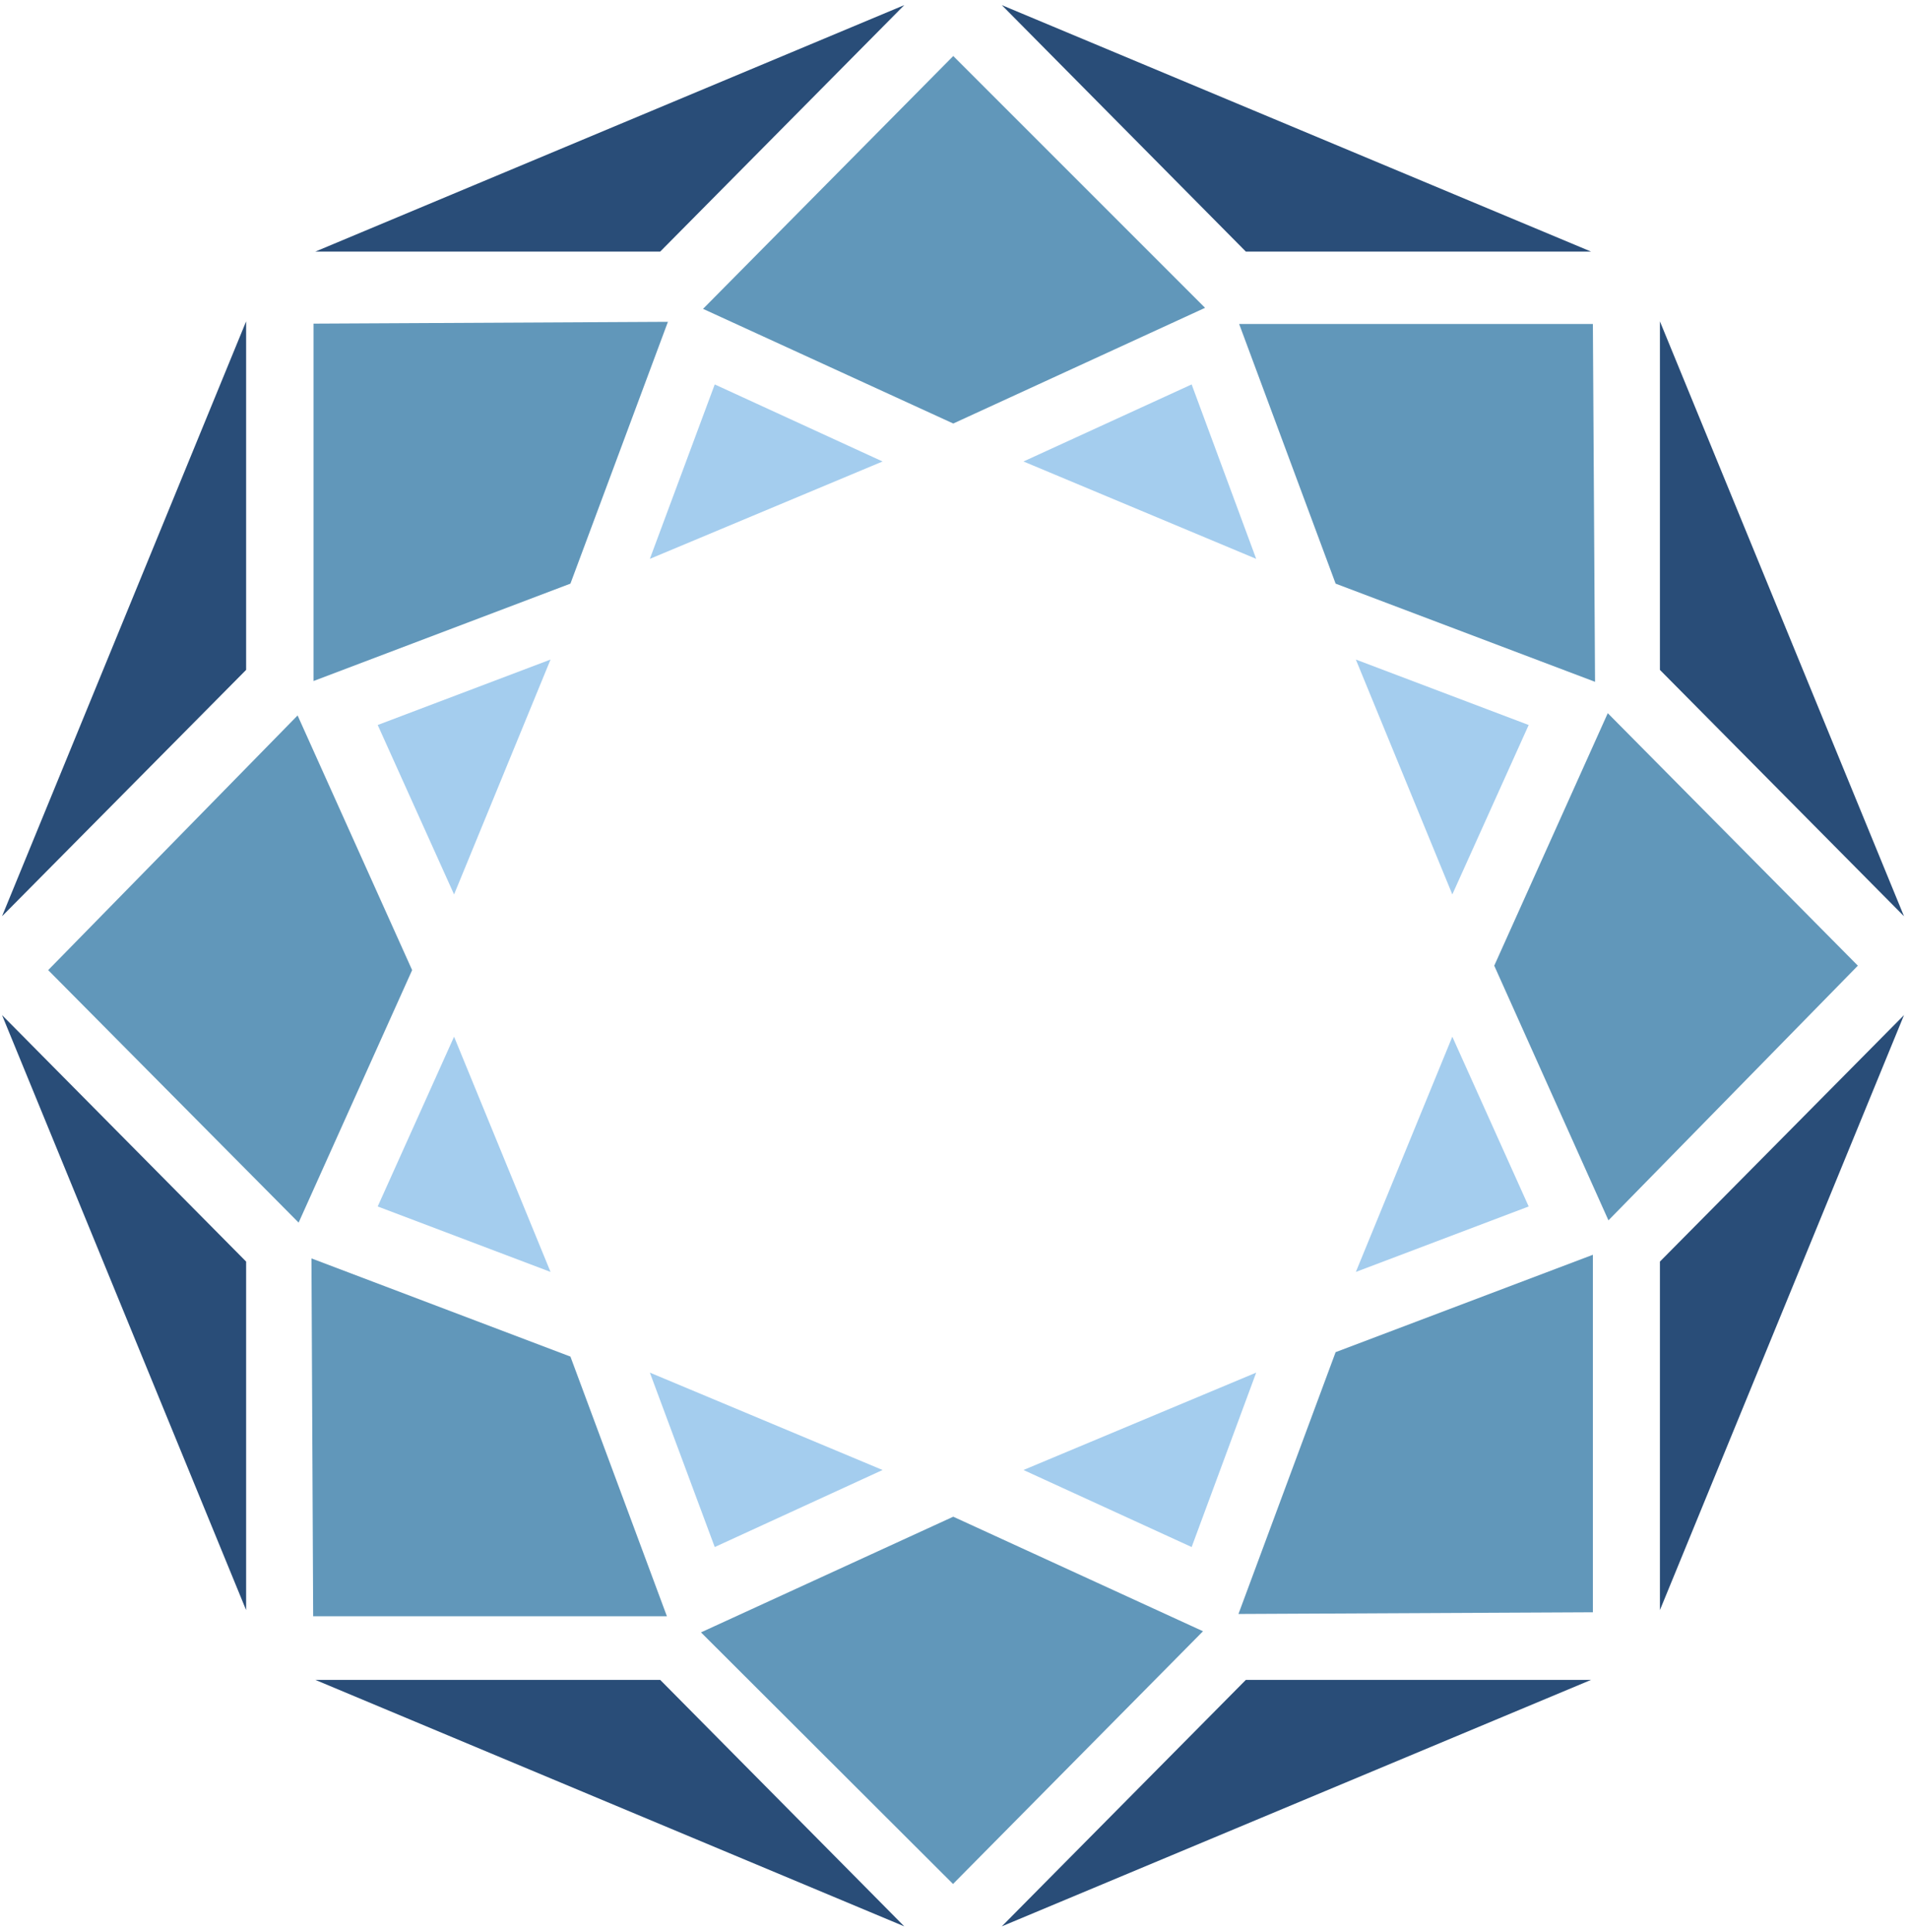
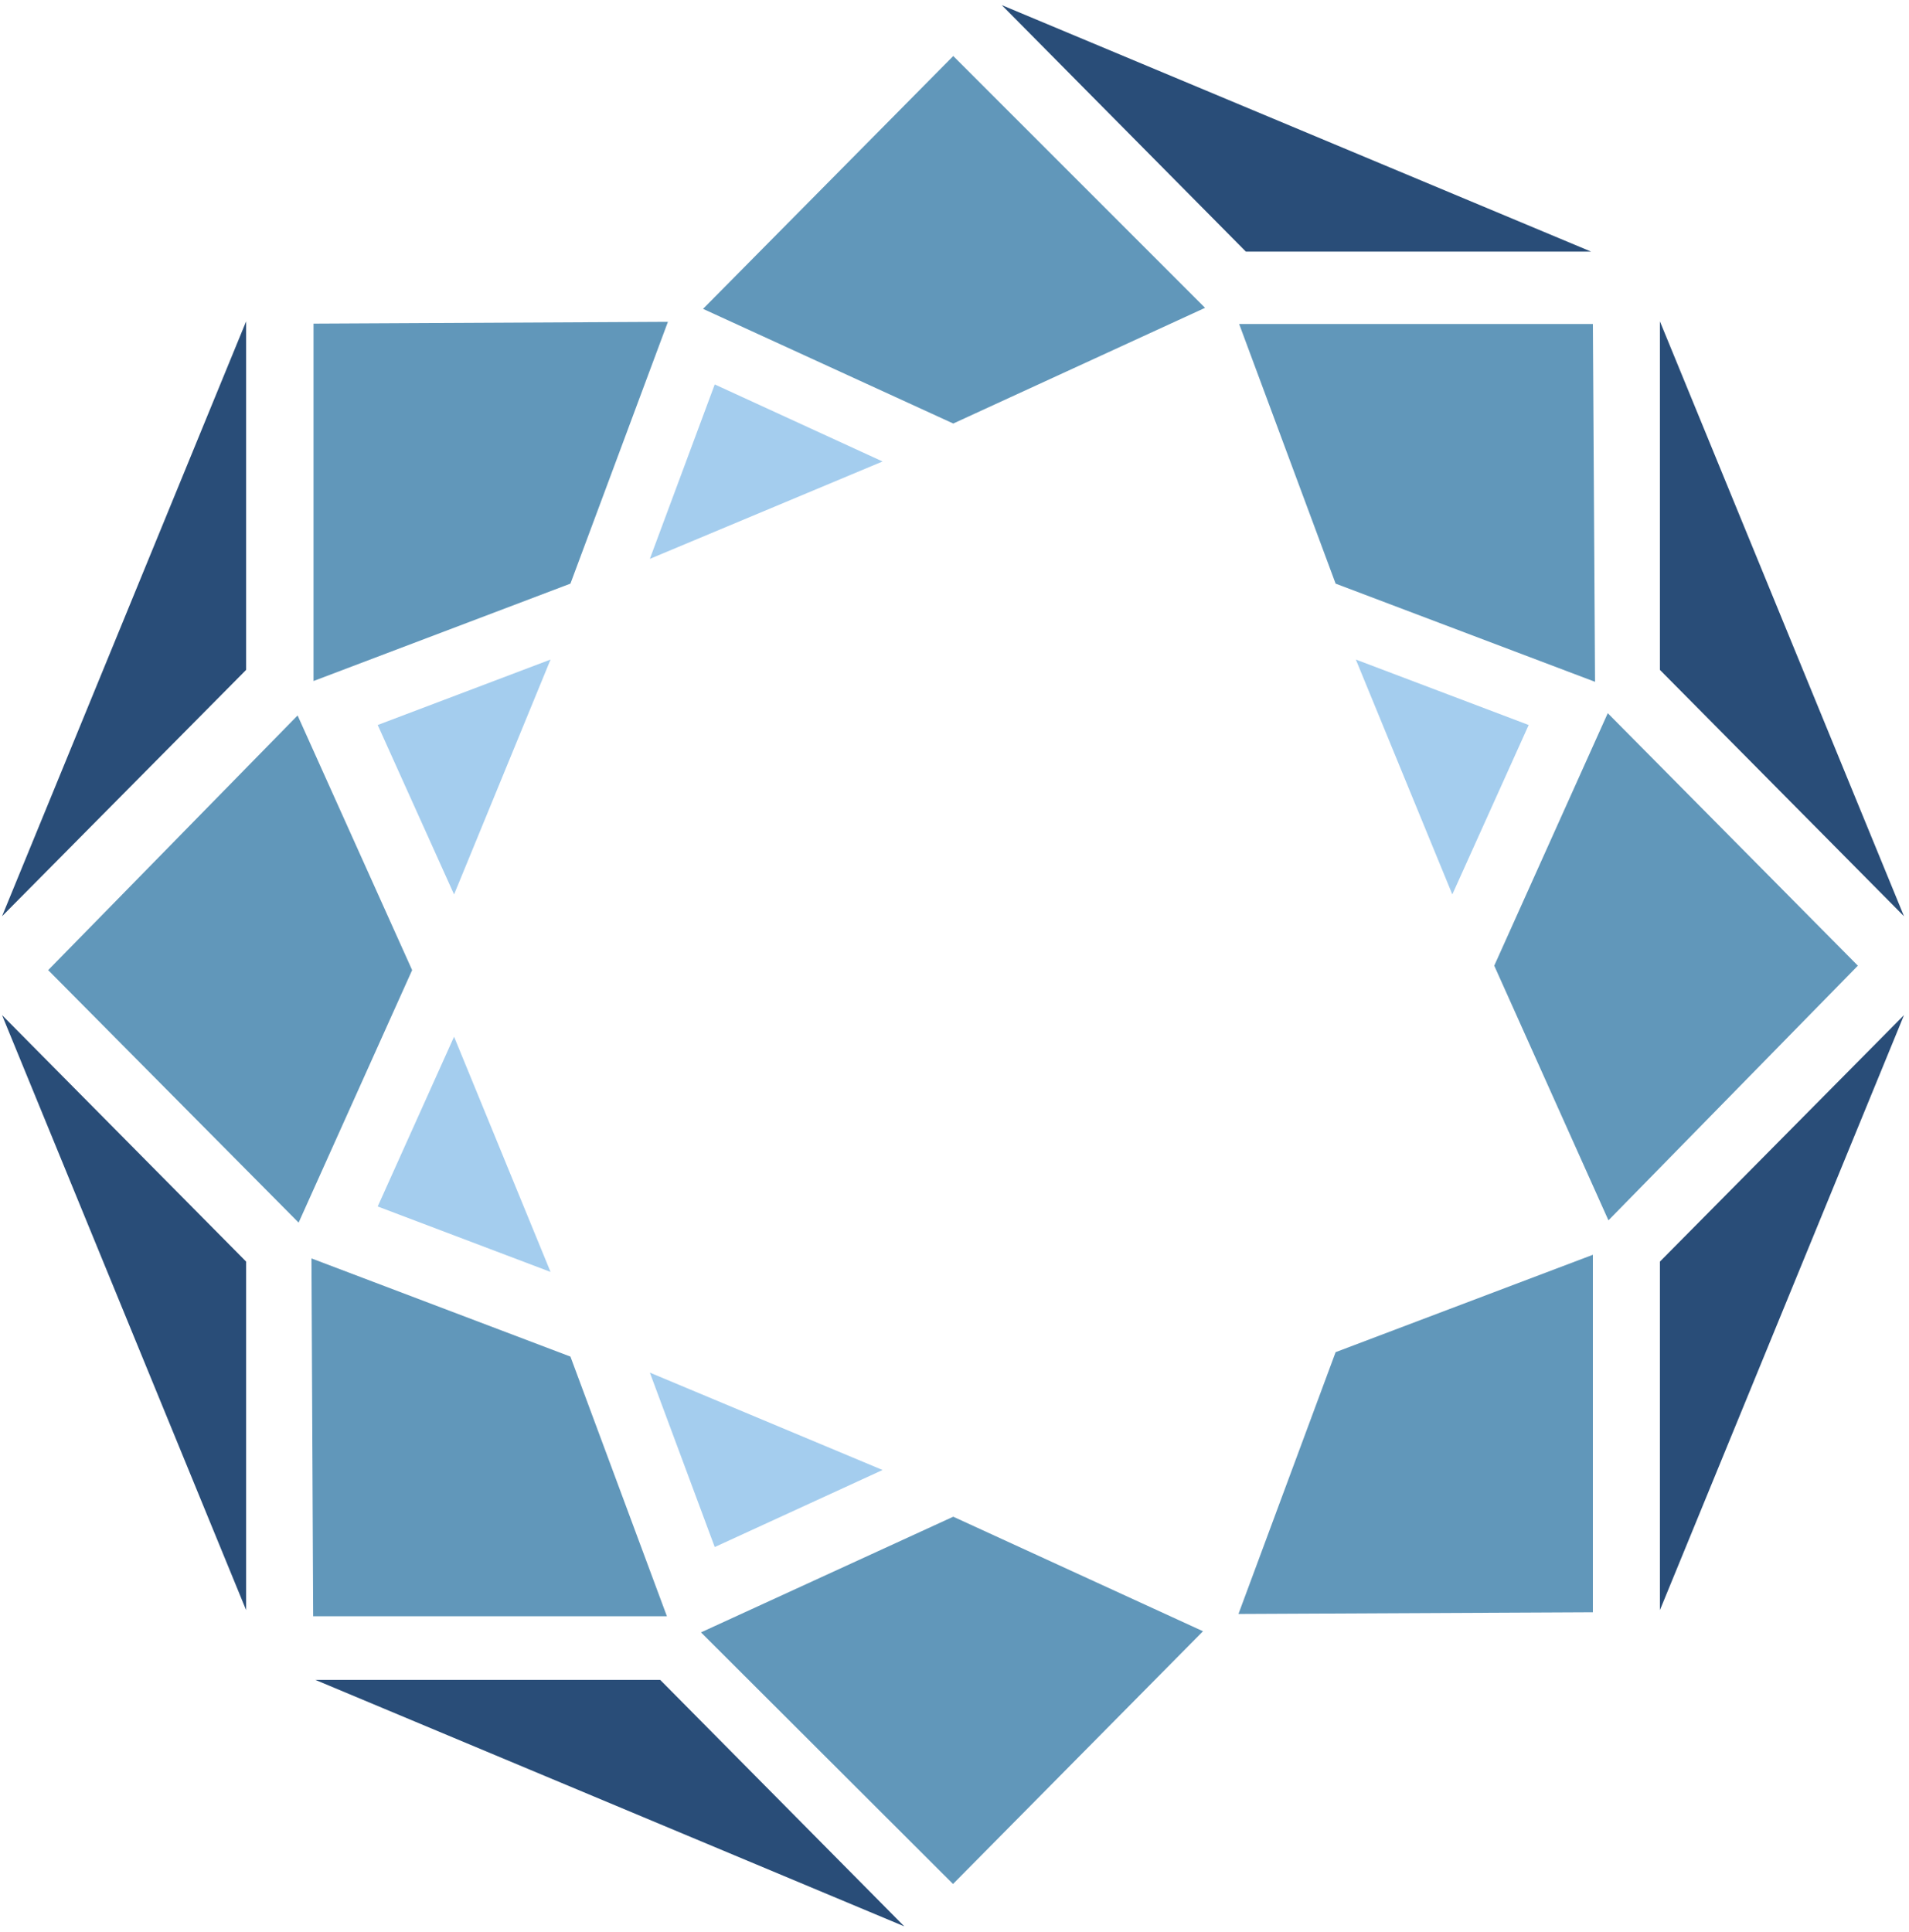
<svg xmlns="http://www.w3.org/2000/svg" width="168" height="170" viewBox="0 0 168 170" fill="none">
  <path d="M83.89 4.93L61.87 27.18L83.89 37.27L106.05 27.09L83.89 4.93Z" fill="#6197BA" />
  <path d="M27.59 28.48V59.93L50.2 51.36L58.78 28.32L27.56 28.48" fill="#6197BA" />
  <path d="M4.24 85.37L26.28 107.59L36.27 85.37L26.19 62.96L4.24 85.37Z" fill="#6197BA" />
  <path d="M27.56 142.23H58.69L50.2 119.38L27.41 110.74L27.56 142.26" fill="#6197BA" />
  <path d="M83.85 165.81L105.87 143.55L83.89 133.47L61.69 143.65L83.89 165.81" fill="#6197BA" />
  <path d="M140.18 141.88V110.42L117.54 118.99L108.99 142.03L140.18 141.88Z" fill="#6197BA" />
  <path d="M163.5 84.98L141.49 62.76L131.5 84.98L141.55 107.39L163.5 84.98Z" fill="#6197BA" />
  <path d="M140.18 28.51H109.05L117.54 51.36L140.37 60L140.18 28.48" fill="#6197BA" />
  <path d="M57.19 49.18L62.9 33.83L77.67 40.61L57.19 49.18Z" fill="#A4CDEE" />
  <path d="M39.96 78.71L33.24 63.8L48.45 58.04L39.96 78.71Z" fill="#A4CDEE" />
  <path d="M48.45 111.93L33.24 106.17L39.96 91.23L48.45 111.93Z" fill="#A4CDEE" />
  <path d="M77.67 129.36L62.9 136.14L57.19 120.79L77.67 129.36Z" fill="#A4CDEE" />
-   <path d="M110.55 120.79L104.87 136.14L90.07 129.36L110.55 120.79Z" fill="#A4CDEE" />
-   <path d="M127.81 91.23L134.53 106.17L119.32 111.93L127.81 91.23Z" fill="#A4CDEE" />
  <path d="M119.32 58.04L134.53 63.8L127.81 78.71L119.32 58.04Z" fill="#A4CDEE" />
-   <path d="M90.07 40.61L104.87 33.83L110.55 49.18L90.07 40.61Z" fill="#A4CDEE" />
-   <path d="M27.75 22.14H58.1L79.58 0.45L27.75 22.14Z" fill="#294D78" />
  <path d="M0.18 80.63L21.66 58.95V28.28L0.18 80.63Z" fill="#294D78" />
  <path d="M21.66 141.69V111.02L0.18 89.33L21.66 141.69Z" fill="#294D78" />
  <path d="M79.58 169.52L58.1 147.83H27.75L79.58 169.52Z" fill="#294D78" />
-   <path d="M140.02 147.83H109.64L88.16 169.52L140.02 147.83Z" fill="#294D78" />
  <path d="M167.56 89.33L146.08 111.02V141.69L167.56 89.33Z" fill="#294D78" />
  <path d="M146.08 28.28V58.95L167.56 80.63L146.08 28.28Z" fill="#294D78" />
-   <path d="M88.16 0.45L109.64 22.14H140.02L88.16 0.45Z" fill="#294D78" />
+   <path d="M88.16 0.45L109.64 22.14H140.02L88.16 0.45" fill="#294D78" />
</svg>